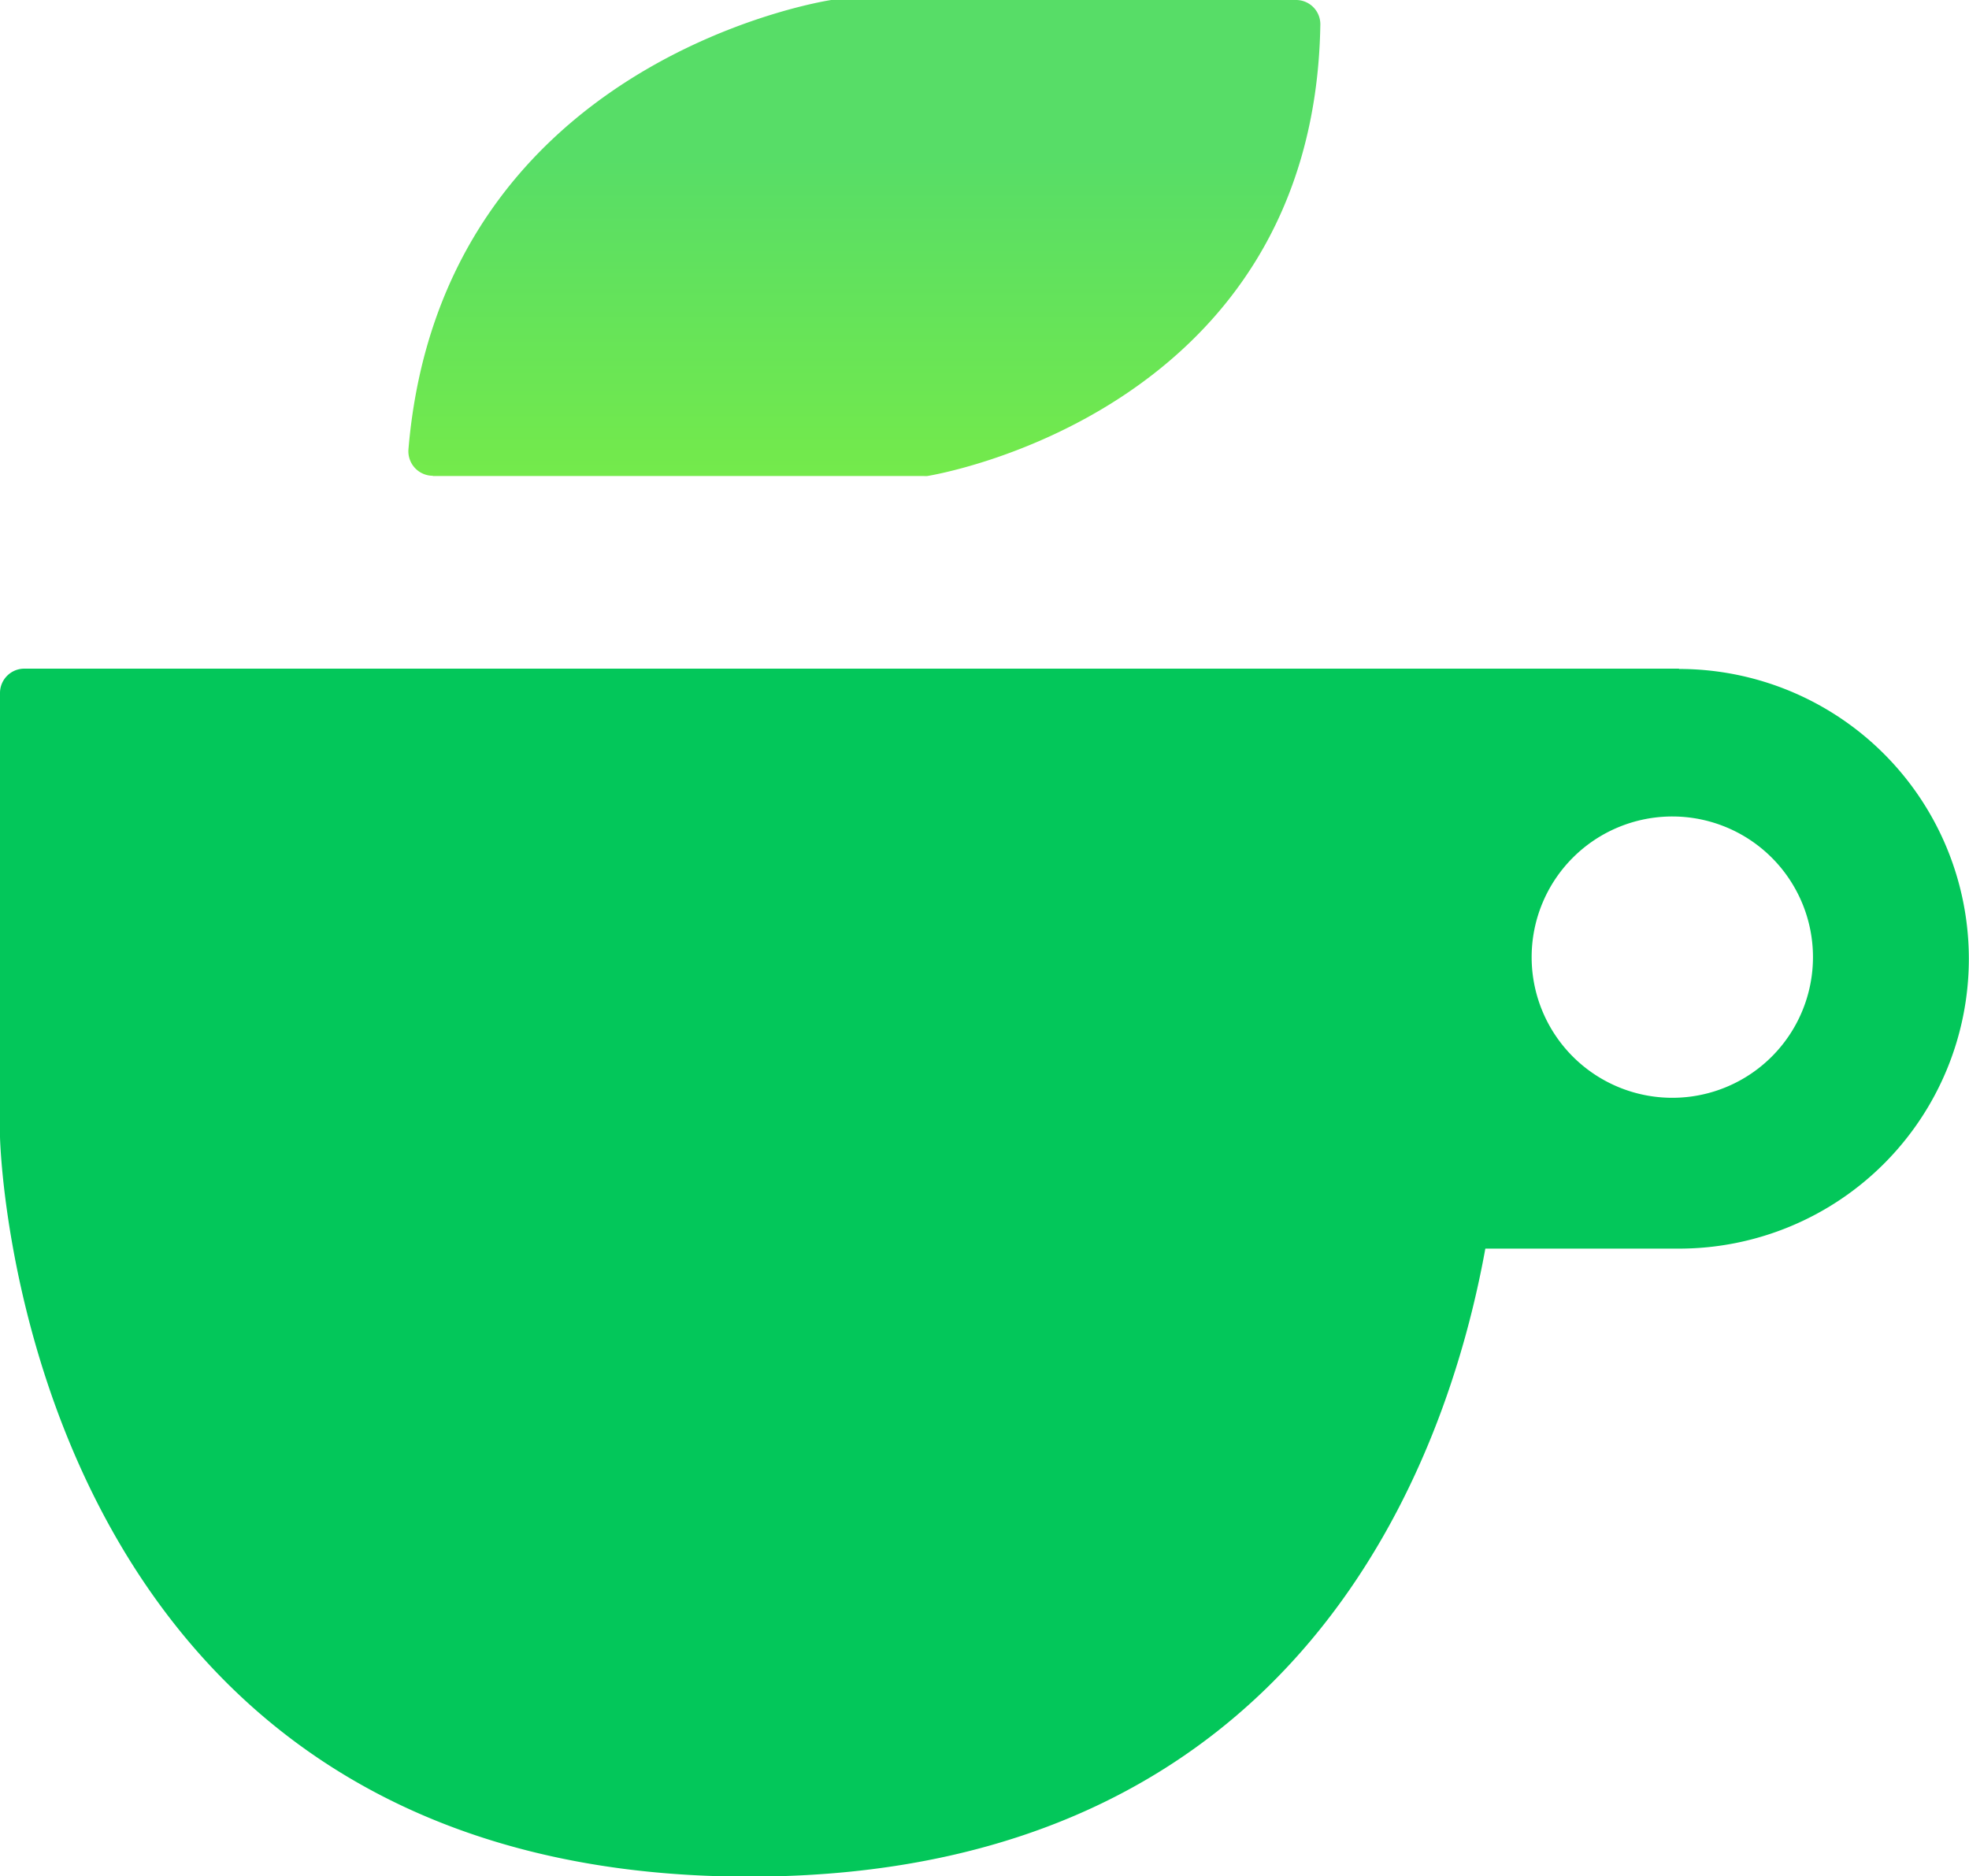
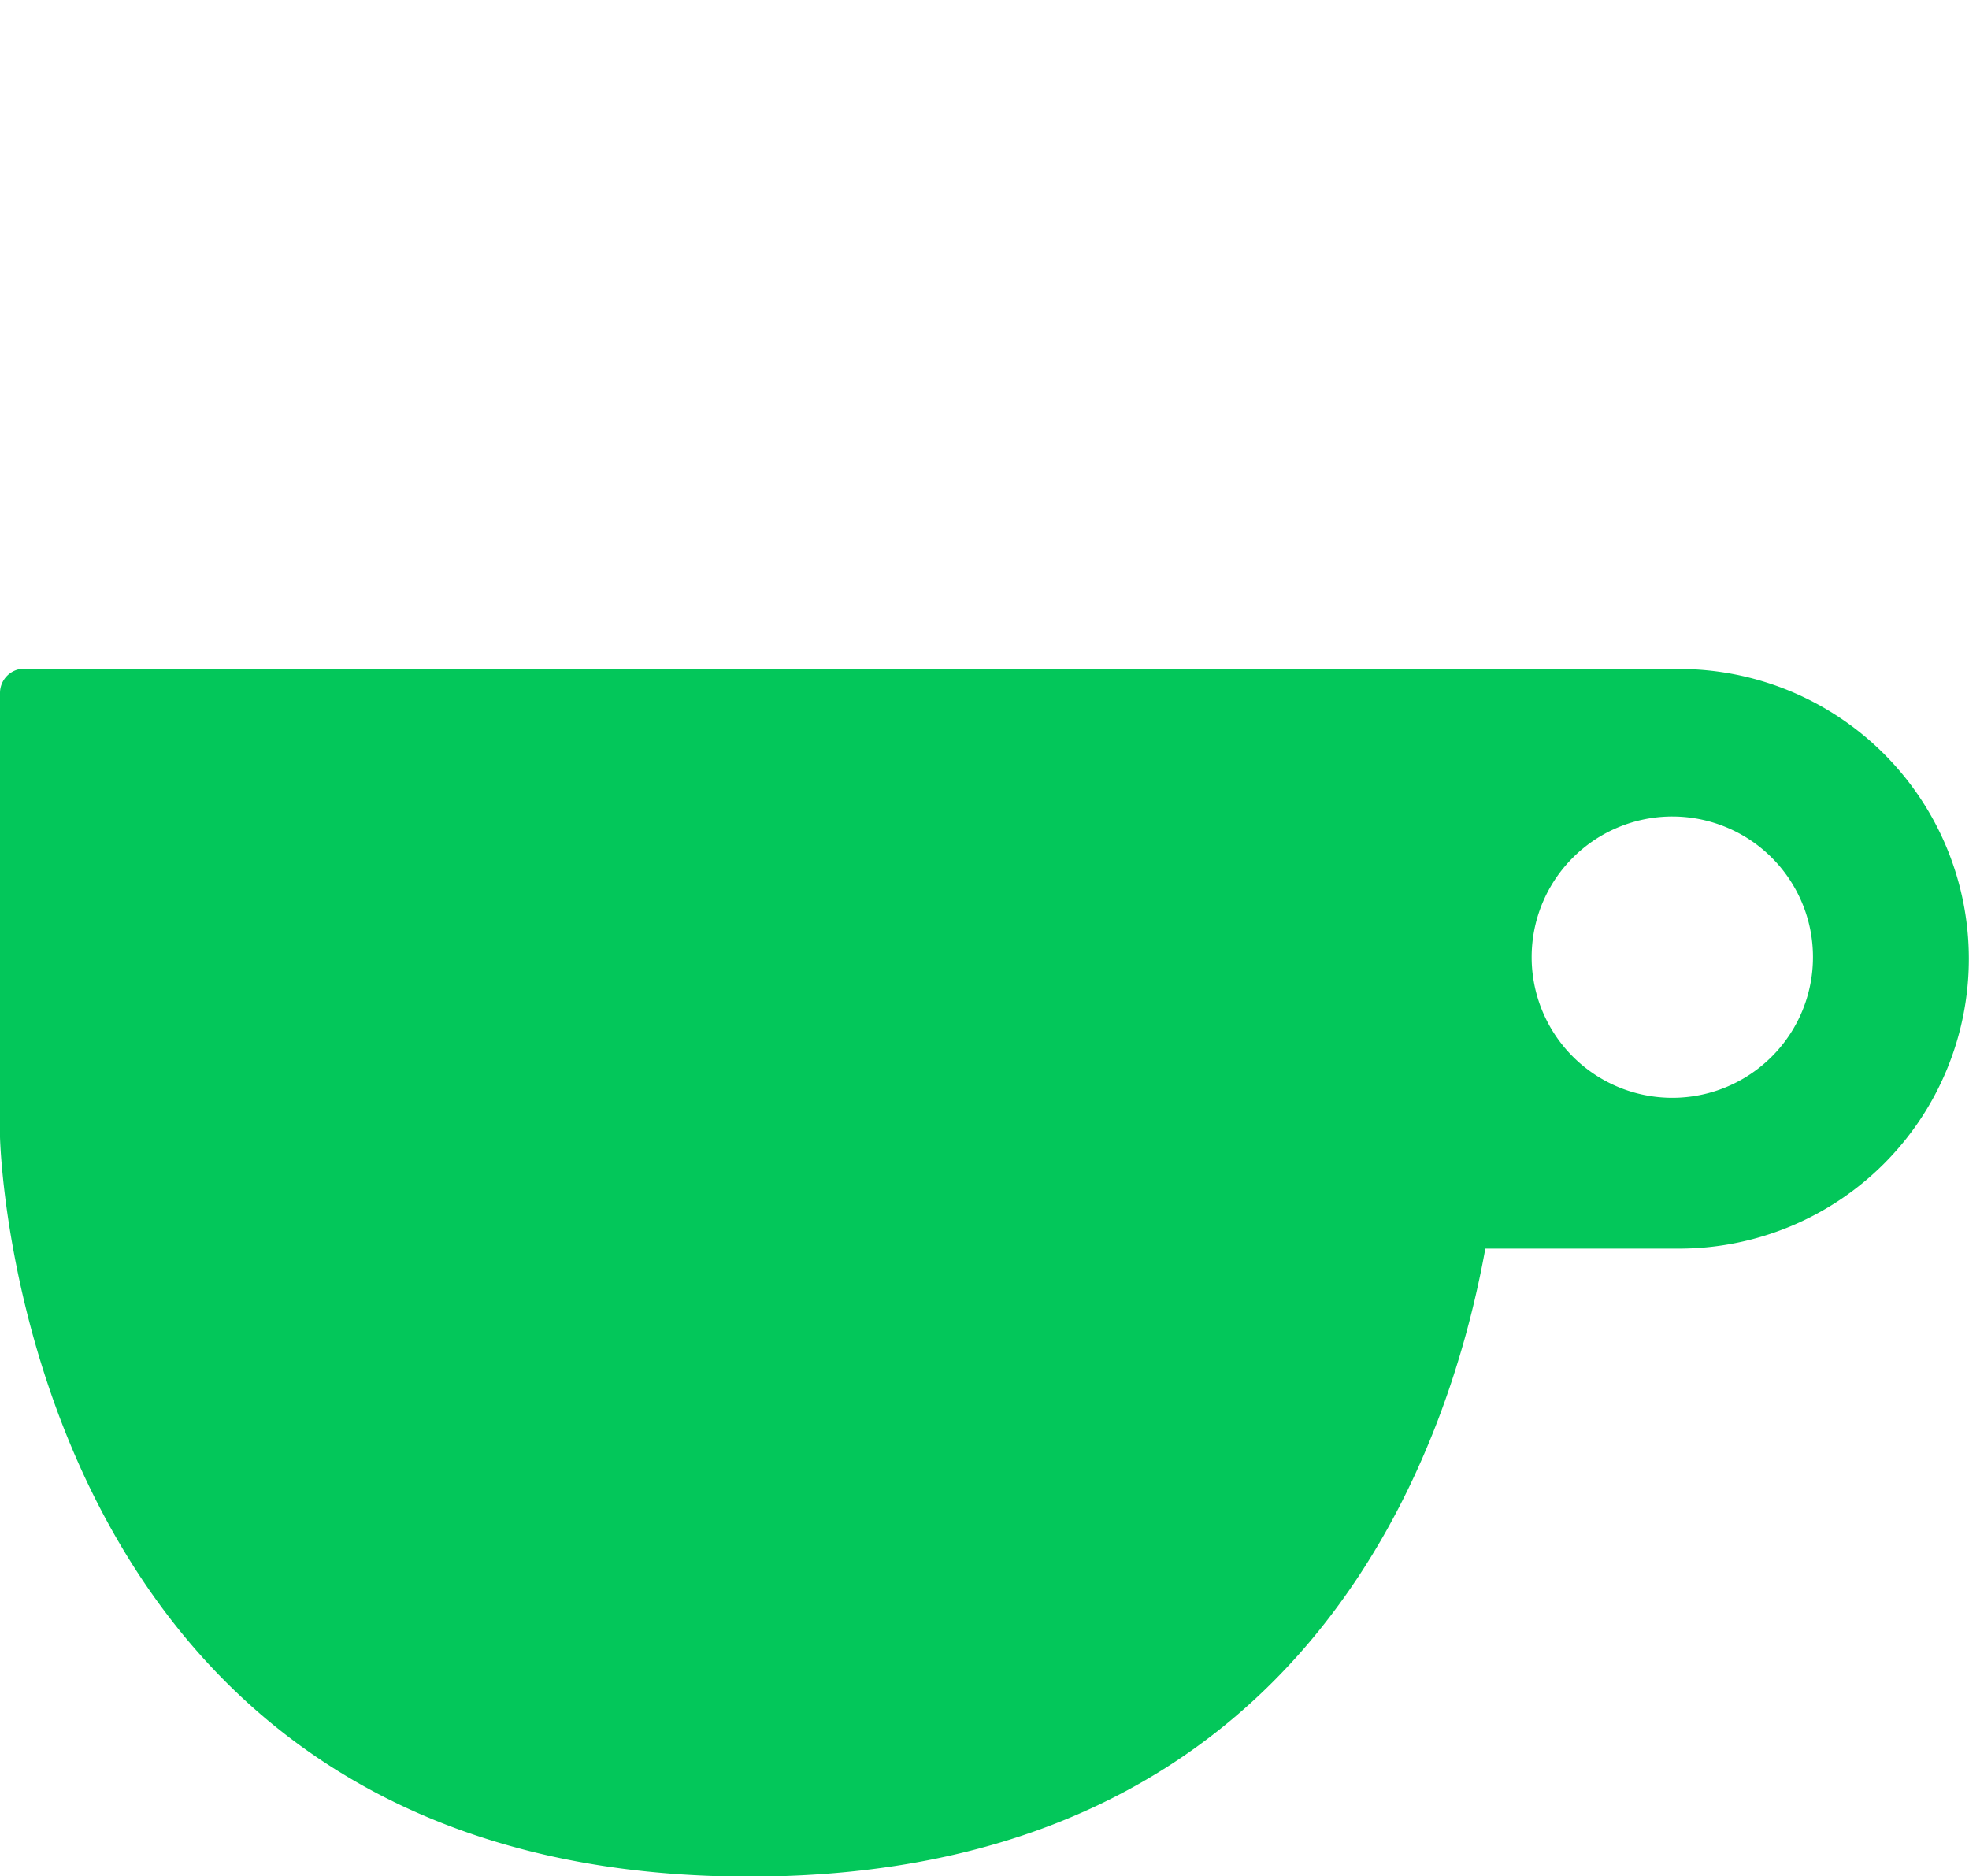
<svg xmlns="http://www.w3.org/2000/svg" id="그룹_267" data-name="그룹 267" width="25" height="23.824" viewBox="0 0 25 23.824">
  <defs>
    <linearGradient id="linear-gradient" x1="0.5" y1="0.332" x2="0.5" y2="1" gradientUnits="objectBoundingBox">
      <stop offset="0" stop-color="#57dd67" />
      <stop offset="1" stop-color="#74ea4b" />
    </linearGradient>
  </defs>
  <path id="패스_88" data-name="패스 88" d="M21.318,35.862H.309A.309.309,0,0,0,0,36.171v5.637S.193,51.2,9.513,51.2c7.039,0,8.872-5.353,9.346-7.974h2.459a3.68,3.68,0,1,0,0-7.36m-.086,5.445a1.786,1.786,0,1,1,1.787-1.786,1.786,1.786,0,0,1-1.787,1.786" transform="translate(0 -27.372)" fill="#03c75a" />
-   <path id="패스_89" data-name="패스 89" d="M22.227,6.044h6.231a.312.312,0,0,0,.047,0c.048-.007,4.907-.794,4.99-5.726A.308.308,0,0,0,33.185,0l-5.9,0c-.05.007-4.95.762-5.368,5.705a.311.311,0,0,0,.308.336" transform="translate(-16.731 0)" fill="url(#linear-gradient)" />
</svg>